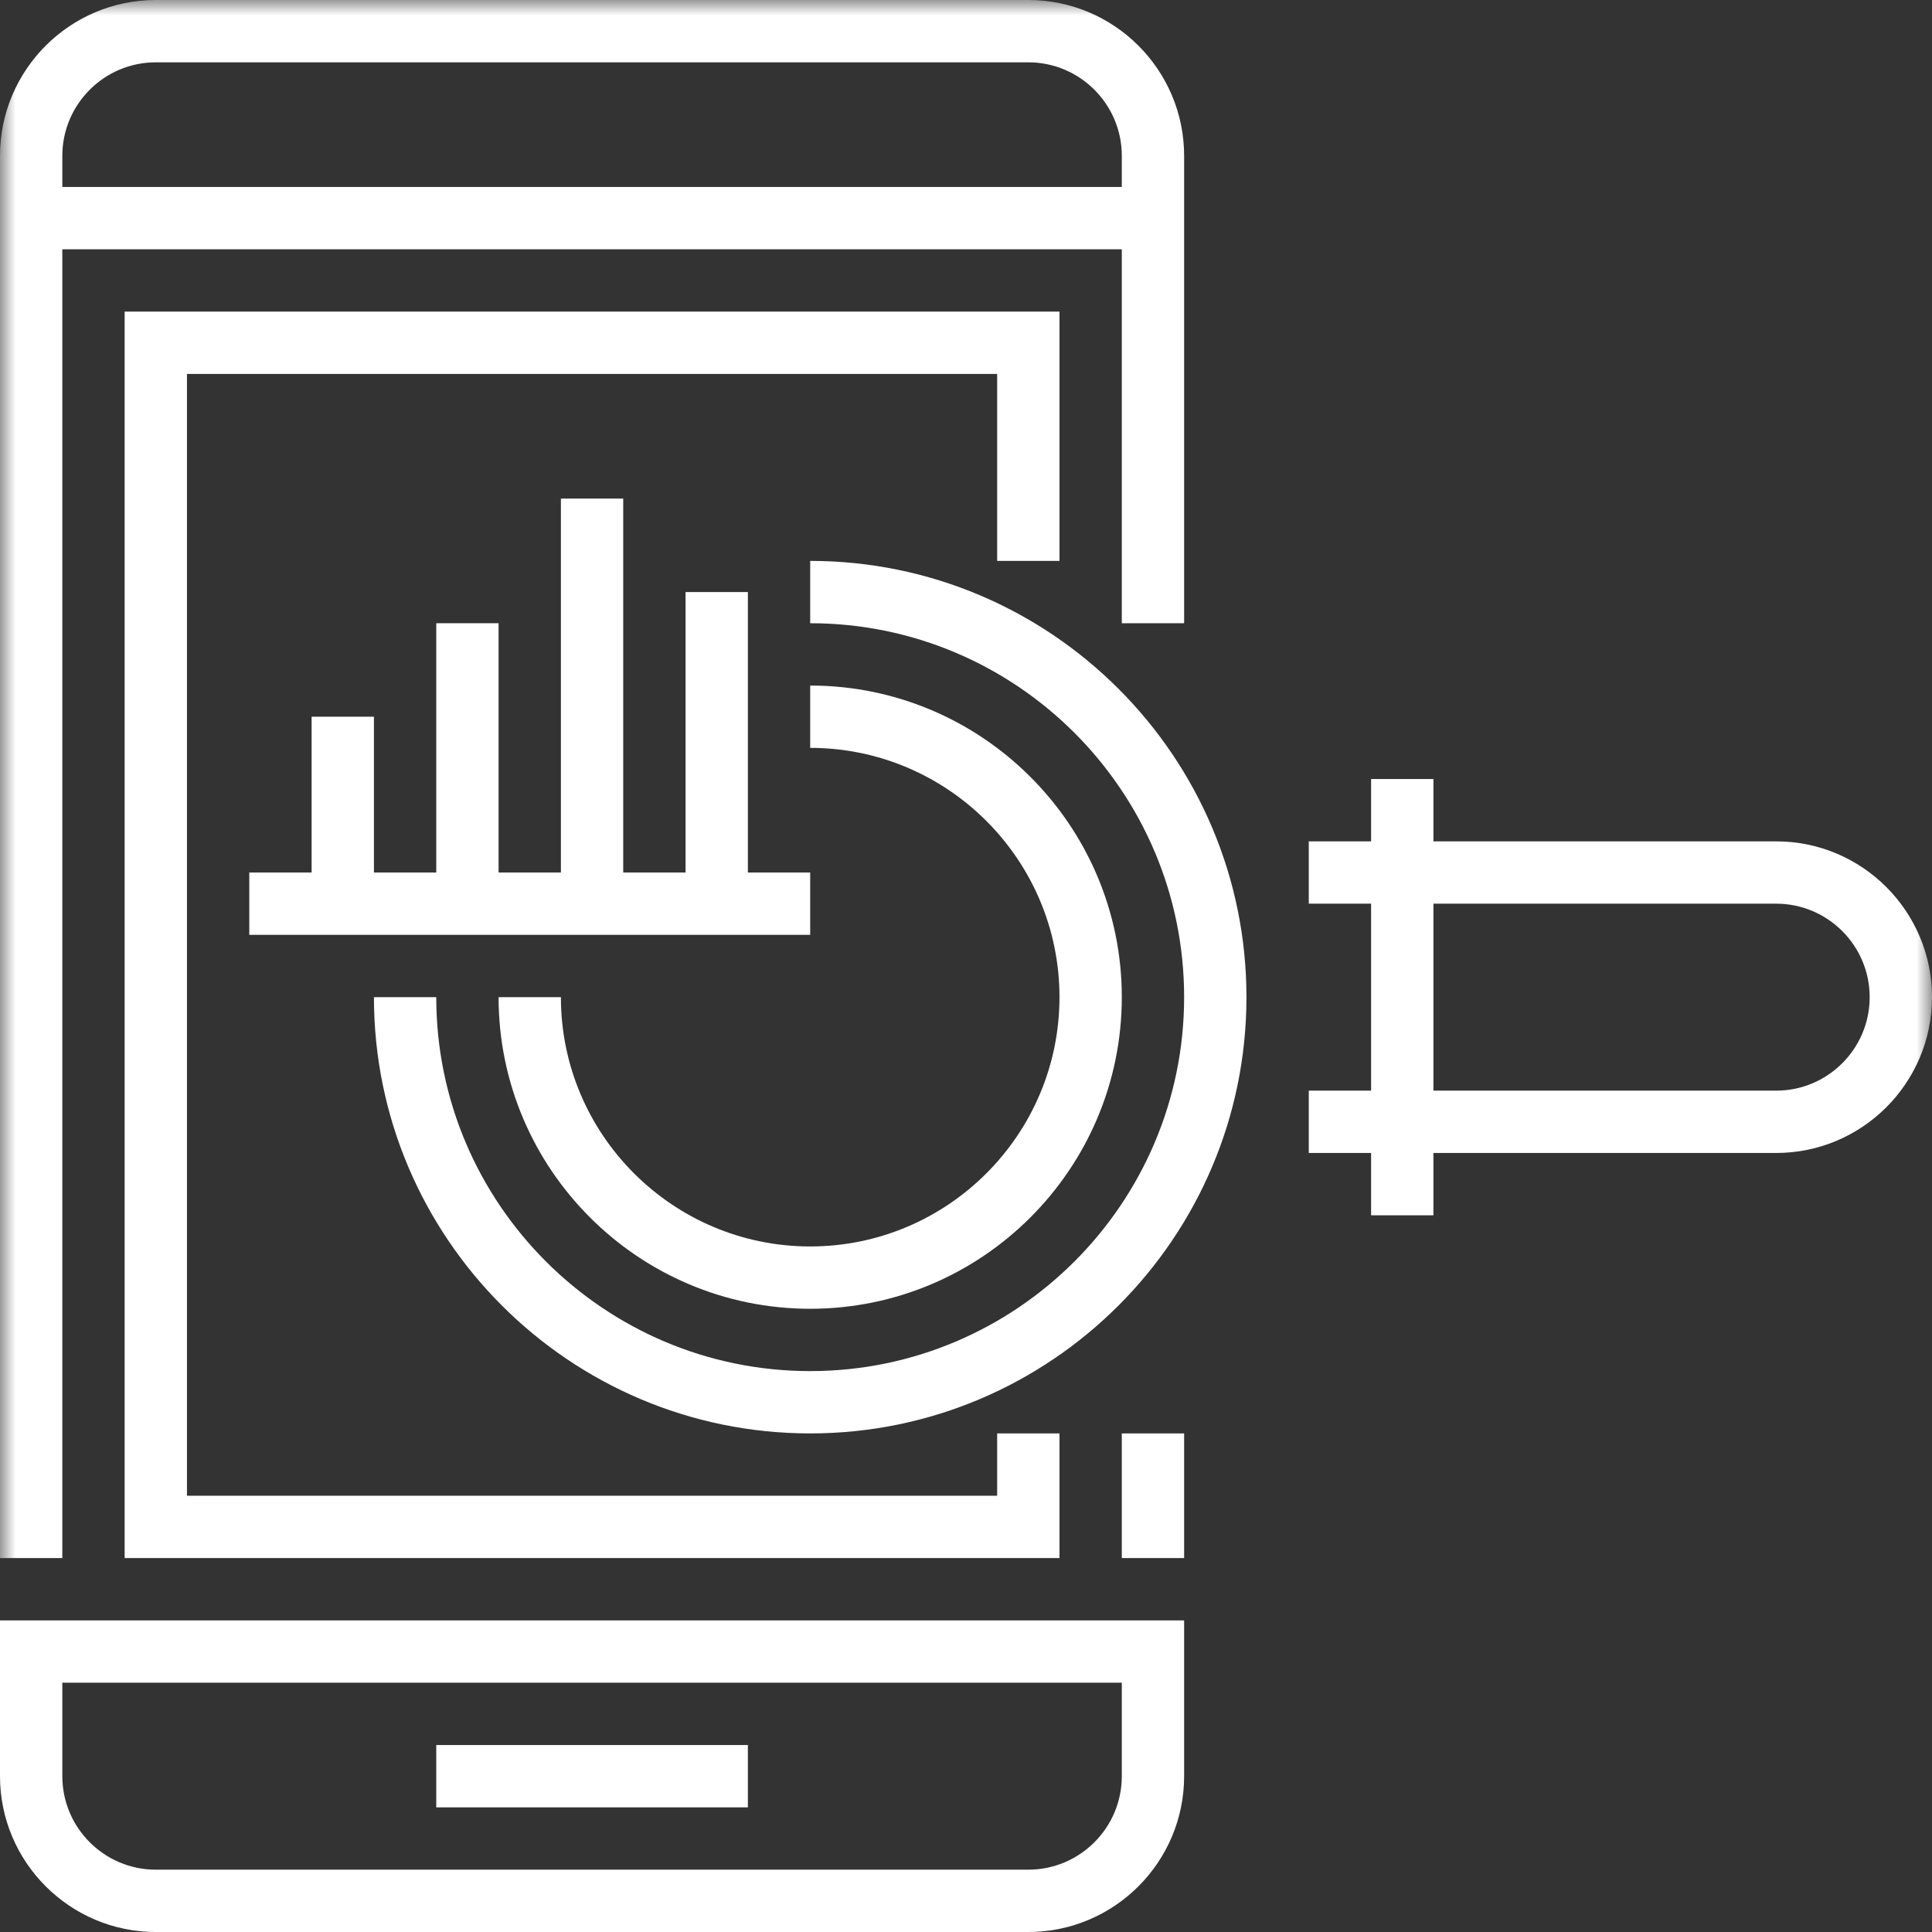
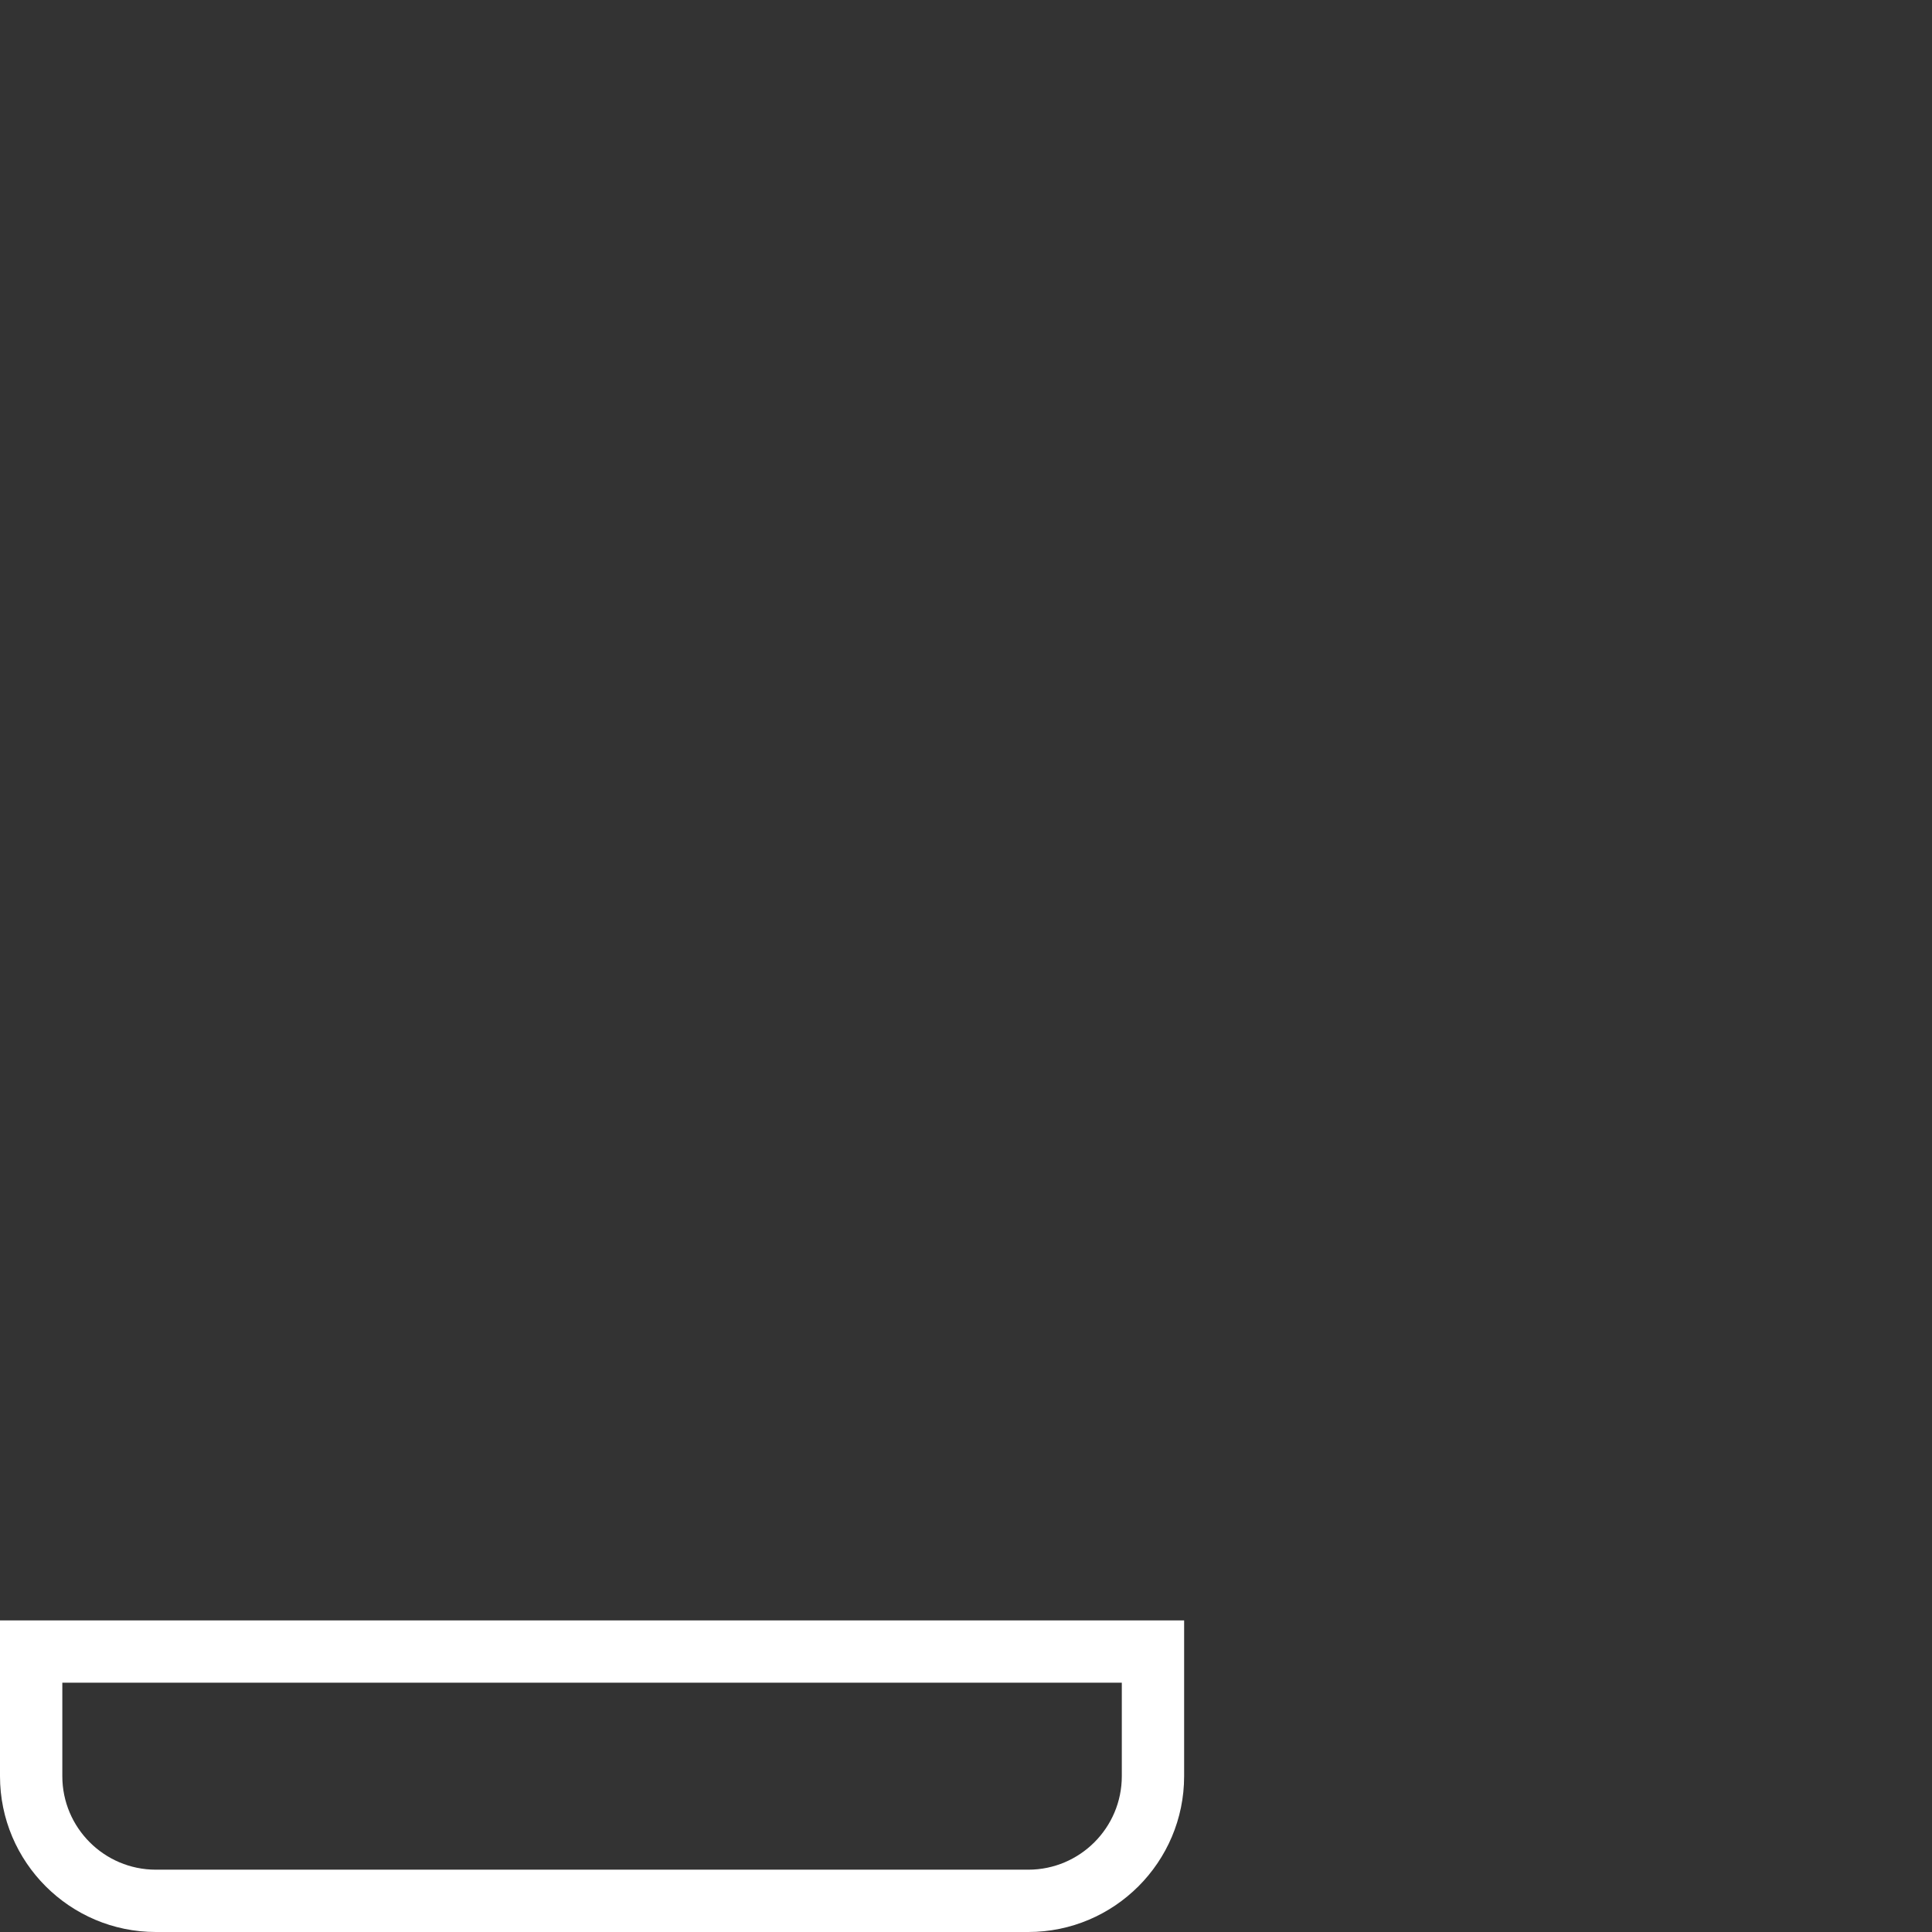
<svg xmlns="http://www.w3.org/2000/svg" xmlns:xlink="http://www.w3.org/1999/xlink" width="62px" height="62px" viewBox="0 0 62 62" version="1.1">
  <rect x="0" y="0" width="62" height="62" fill="#333333" stroke="none" />
  <title>64F1F24D-512C-481F-813B-3BCDFAFE96AE</title>
  <defs>
-     <polygon id="path-1" points="0 62 62 62 62 0 0 0" />
-   </defs>
+     </defs>
  <g id="Desktop" stroke="none" stroke-width="1" fill="none" fill-rule="evenodd">
    <g id="JTA---AI-&amp;-Machine-Learning" transform="translate(-618, -5713)">
      <g id="Data--Preparation-icon" transform="translate(618, 5713)">
        <path d="M2,54 L2,57 C2,58.654 3.346,60 5,60 L33,60 C34.654,60 36,58.654 36,57 L36,54 L2,54 Z M33,62 L5,62 C2.243,62 0,59.757 0,57 L0,52 L38,52 L38,57 C38,59.757 35.757,62 33,62 L33,62 Z" id="Fill-1" fill="#FFFFFF" />
        <mask id="mask-2" fill="white">
          <use xlink:href="#path-1" />
        </mask>
        <g id="Clip-4" />
-         <polygon id="Fill-3" fill="#FFFFFF" mask="url(#mask-2)" points="36 50 38 50 38 46 36 46" />
        <path d="M2,50 L0,50 L0,5 C0,2.243 2.243,0 5,0 L33,0 C35.757,0 38,2.243 38,5 L38,20 L36,20 L36,5 C36,3.346 34.654,2 33,2 L5,2 C3.346,2 2,3.346 2,5 L2,50 Z" id="Fill-5" fill="#FFFFFF" mask="url(#mask-2)" />
        <polygon id="Fill-6" fill="#FFFFFF" mask="url(#mask-2)" points="14 58 24 58 24 56 14 56" />
        <polygon id="Fill-7" fill="#FFFFFF" mask="url(#mask-2)" points="1 8 37 8 37 6 1 6" />
        <polygon id="Fill-8" fill="#FFFFFF" mask="url(#mask-2)" points="34 50 4 50 4 10 34 10 34 18 32 18 32 12 6 12 6 48 32 48 32 46 34 46" />
        <path d="M26,46 C18.28,46 12,39.72 12,32 L14,32 C14,38.617 19.383,44 26,44 C32.617,44 38,38.617 38,32 C38,25.383 32.617,20 26,20 L26,18 C33.72,18 40,24.28 40,32 C40,39.72 33.72,46 26,46" id="Fill-9" fill="#FFFFFF" mask="url(#mask-2)" />
-         <path d="M26,42 C20.486,42 16,37.514 16,32 L18,32 C18,36.411 21.589,40 26,40 C30.411,40 34,36.411 34,32 C34,27.589 30.411,24 26,24 L26,22 C31.514,22 36,26.486 36,32 C36,37.514 31.514,42 26,42" id="Fill-10" fill="#FFFFFF" mask="url(#mask-2)" />
-         <path d="M57,37 L42,37 L42,35 L57,35 C58.654,35 60,33.654 60,32 C60,30.346 58.654,29 57,29 L42,29 L42,27 L57,27 C59.757,27 62,29.243 62,32 C62,34.757 59.757,37 57,37" id="Fill-11" fill="#FFFFFF" mask="url(#mask-2)" />
        <polygon id="Fill-12" fill="#FFFFFF" mask="url(#mask-2)" points="44 39 46 39 46 25 44 25" />
        <polygon id="Fill-13" fill="#FFFFFF" mask="url(#mask-2)" points="8 30 26 30 26 28 8 28" />
        <polygon id="Fill-14" fill="#FFFFFF" mask="url(#mask-2)" points="10 29 12 29 12 23 10 23" />
        <polygon id="Fill-15" fill="#FFFFFF" mask="url(#mask-2)" points="14 29 16 29 16 20 14 20" />
        <polygon id="Fill-16" fill="#FFFFFF" mask="url(#mask-2)" points="18 29 20 29 20 16 18 16" />
        <polygon id="Fill-17" fill="#FFFFFF" mask="url(#mask-2)" points="22 29 24 29 24 19 22 19" />
      </g>
    </g>
  </g>
</svg>